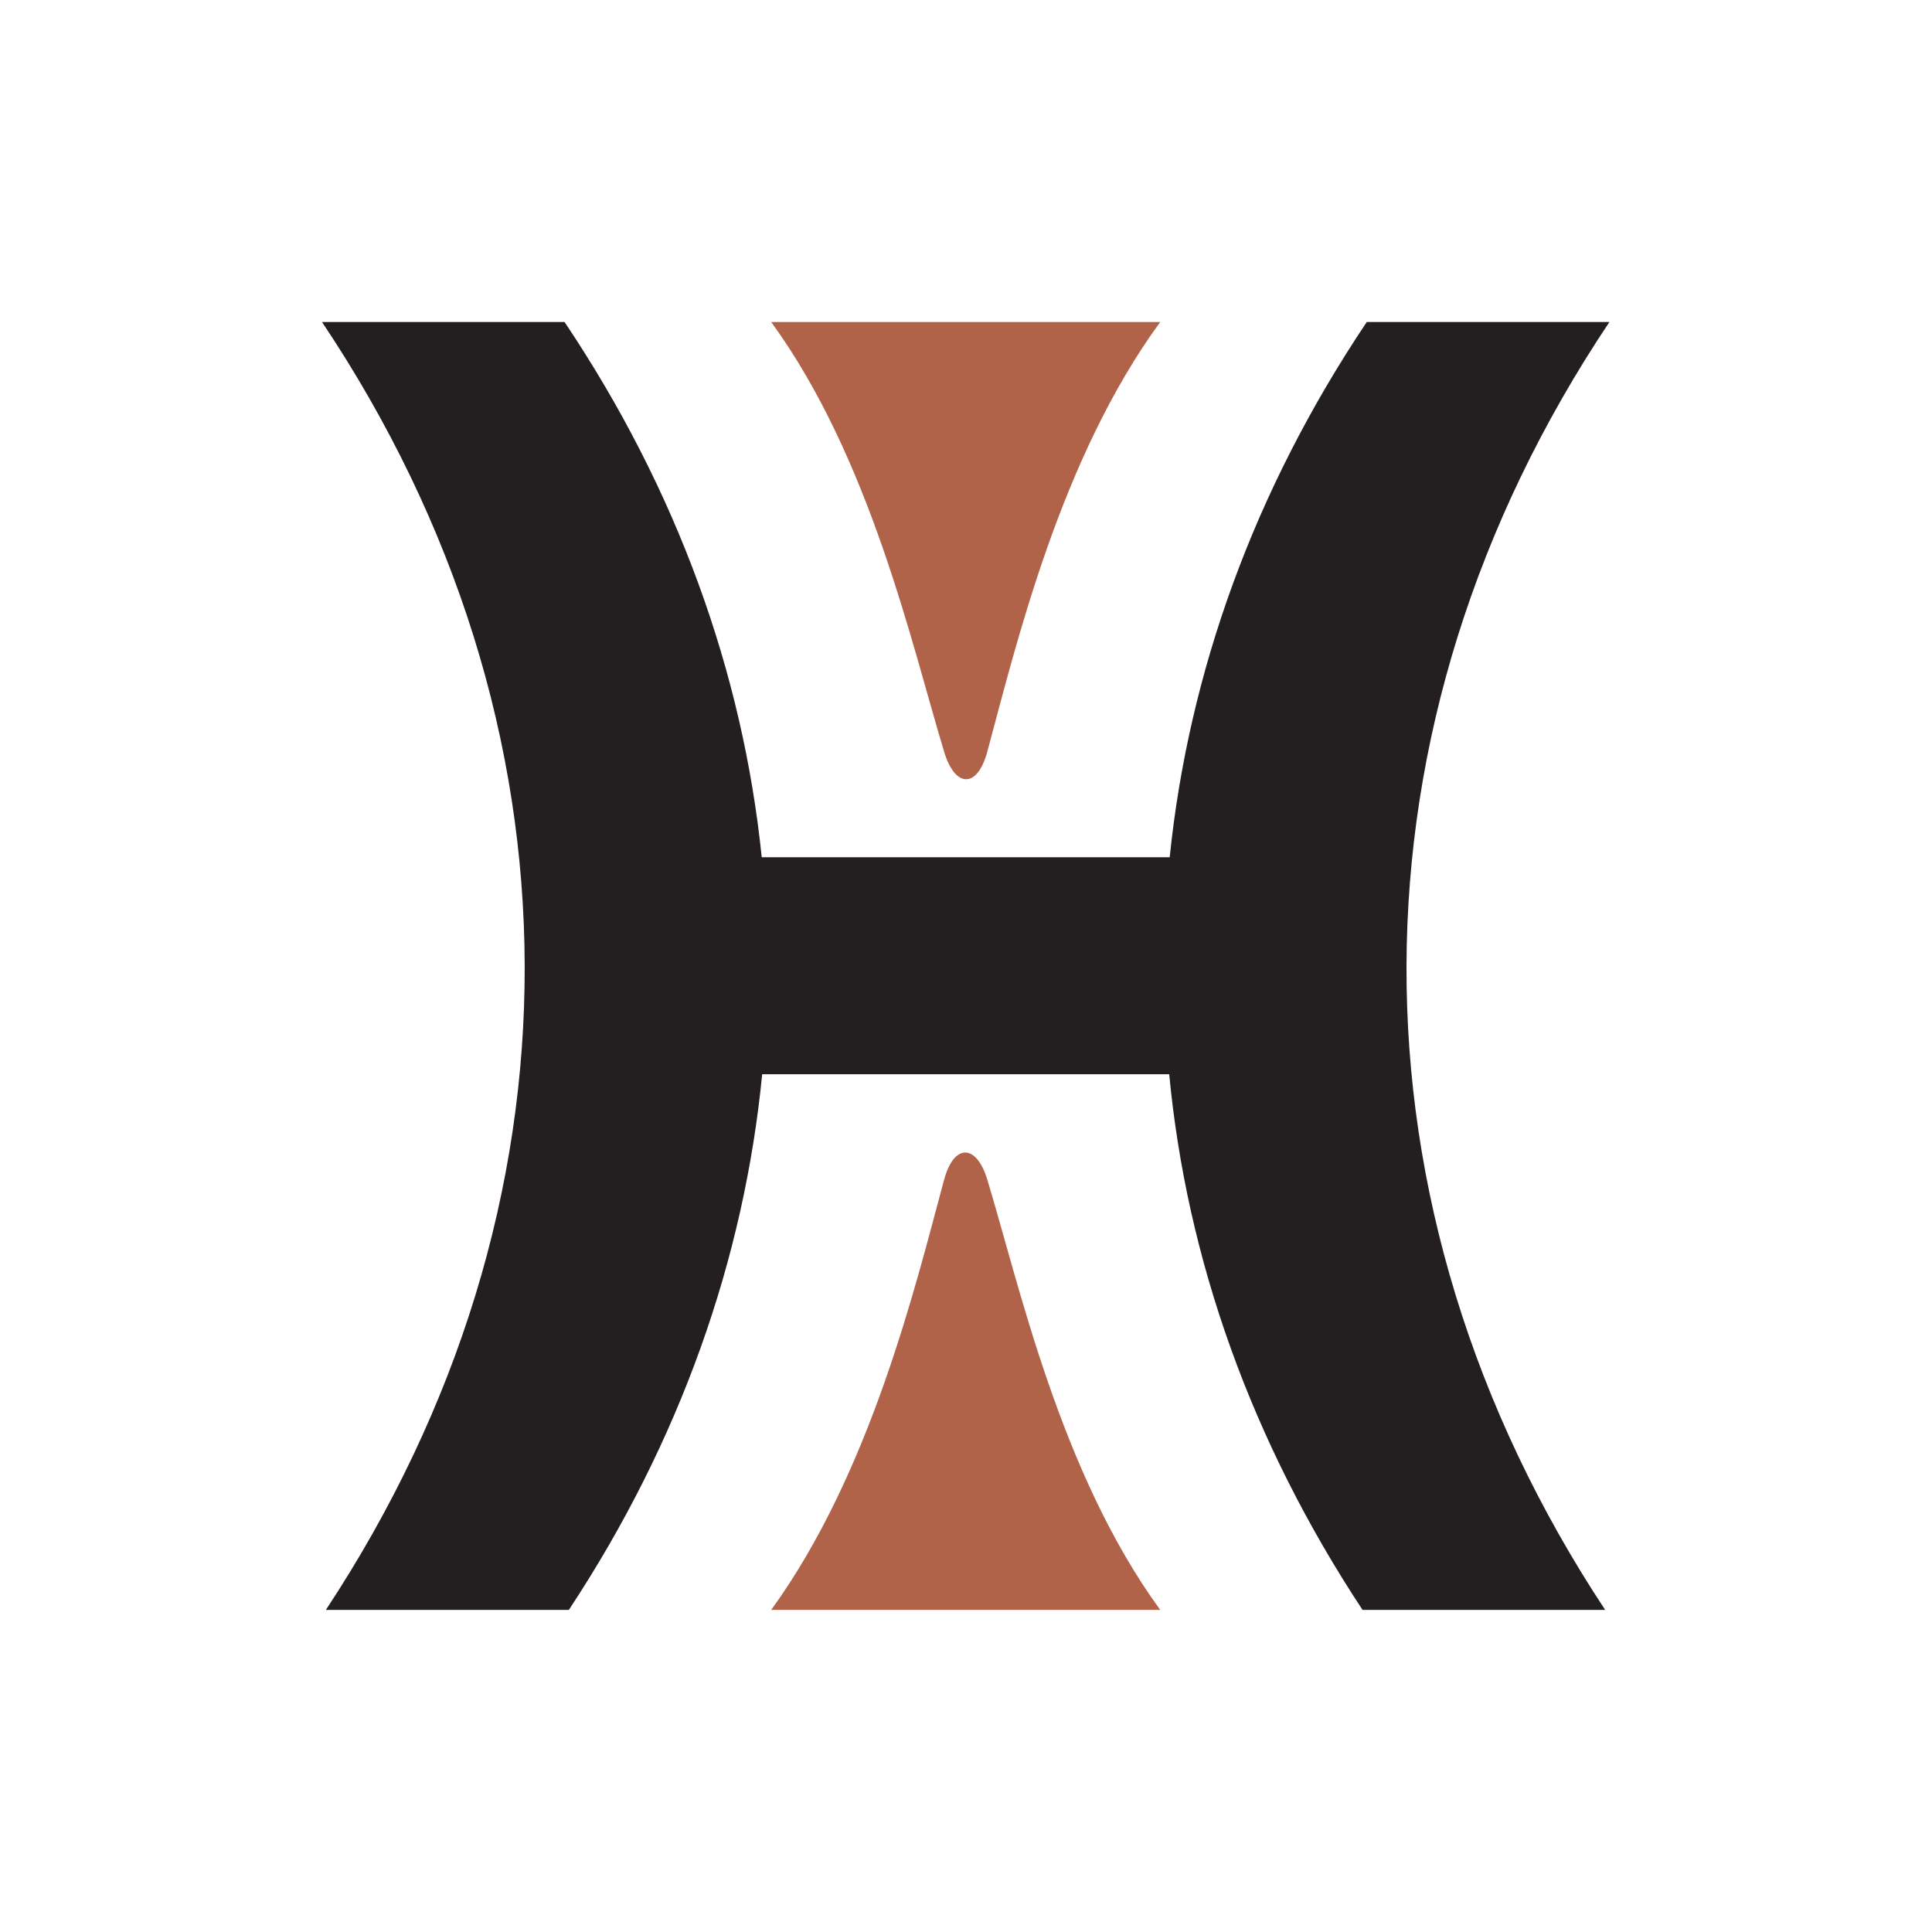
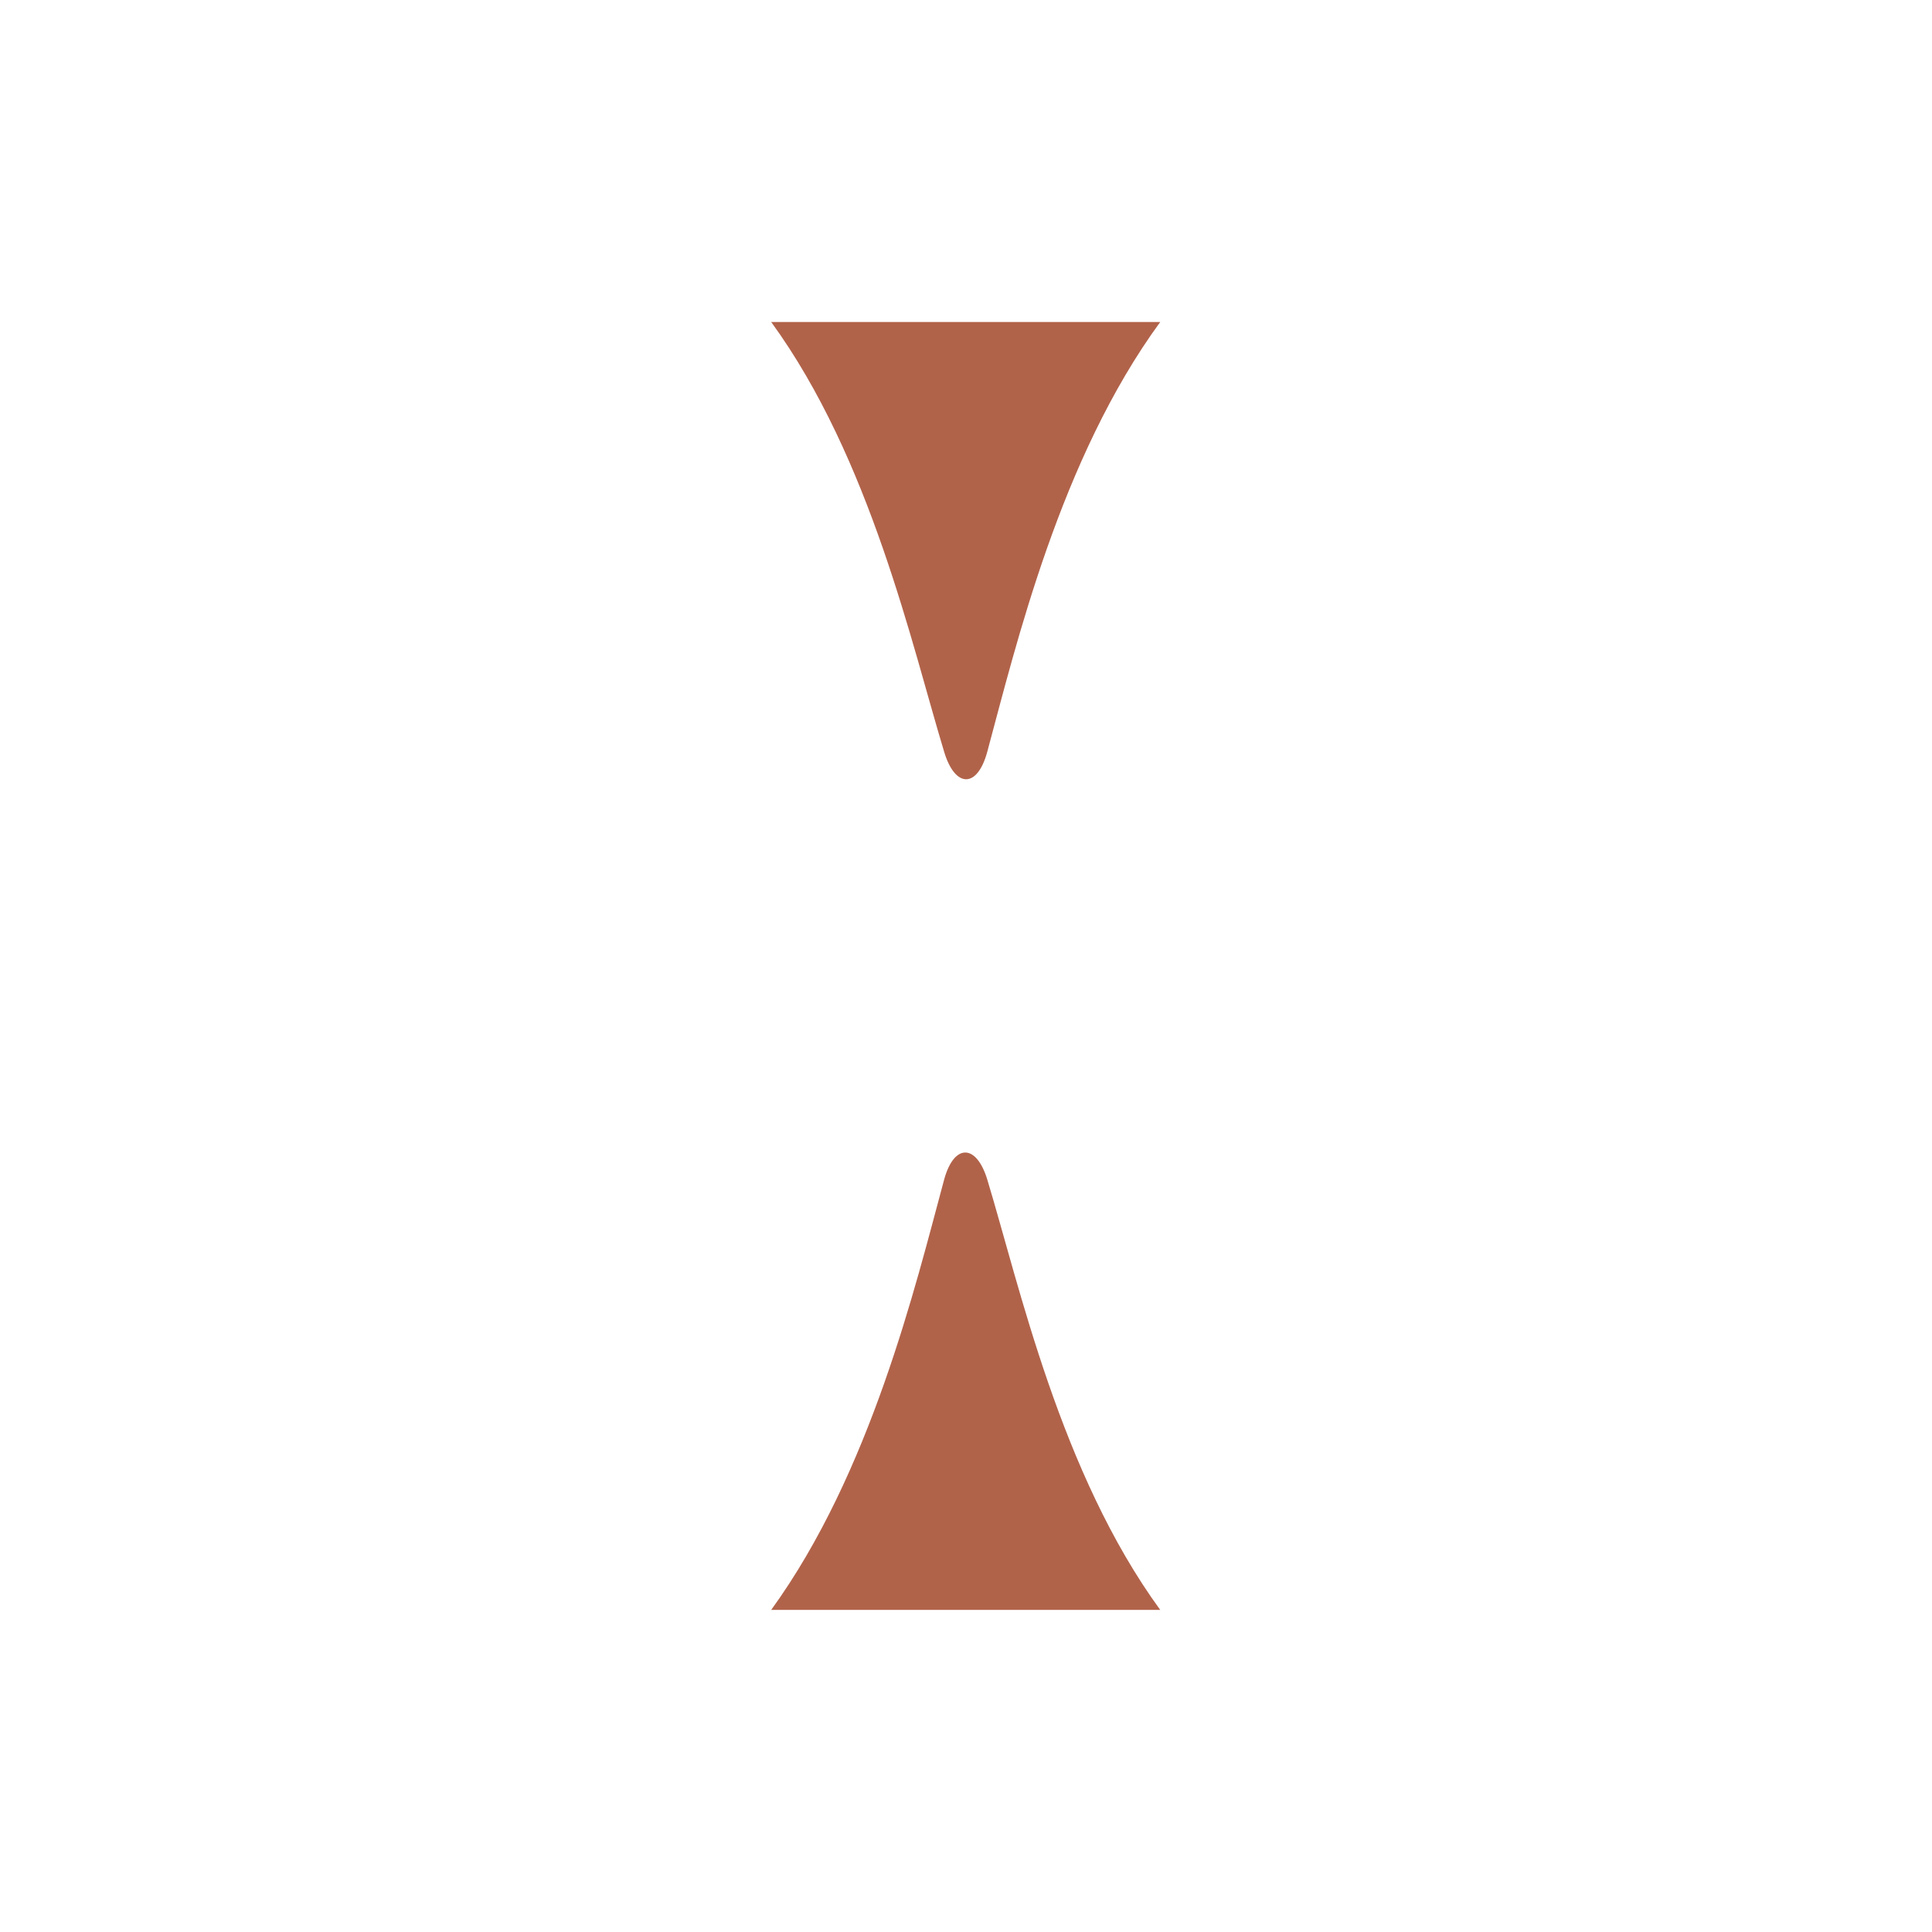
<svg xmlns="http://www.w3.org/2000/svg" width="60" height="60" fill="none">
-   <path fill="#fff" d="M0 0h60v60H0z" />
  <g clip-path="url(#a)">
-     <path fill="#231F20" d="M49.982 10c-8.358 12.491-8.402 27.476-.132 39.997h-7.535c-3.459-5.24-5.46-10.9-6.004-16.636H23.67c-.56 5.736-2.545 11.396-6.004 16.636H10.12C18.387 37.476 18.359 22.491 10 10h7.533c3.502 5.225 5.535 10.885 6.123 16.622h12.67c.588-5.737 2.618-11.397 6.12-16.622" />
    <path fill="#B1634A" fill-rule="evenodd" d="M23.95 10c3.09 4.246 4.371 10.054 5.372 13.35.338 1.126 1.029 1.141 1.338 0 .898-3.324 2.267-9.105 5.372-13.35h-.015m.015 39.997c-3.105-4.26-4.371-10.069-5.372-13.368-.338-1.107-1.029-1.123-1.338 0-.898 3.328-2.283 9.108-5.372 13.368z" clip-rule="evenodd" />
  </g>
  <defs>
    <clipPath id="a">
      <path fill="#fff" d="M10 10h40v40H10z" />
    </clipPath>
  </defs>
</svg>